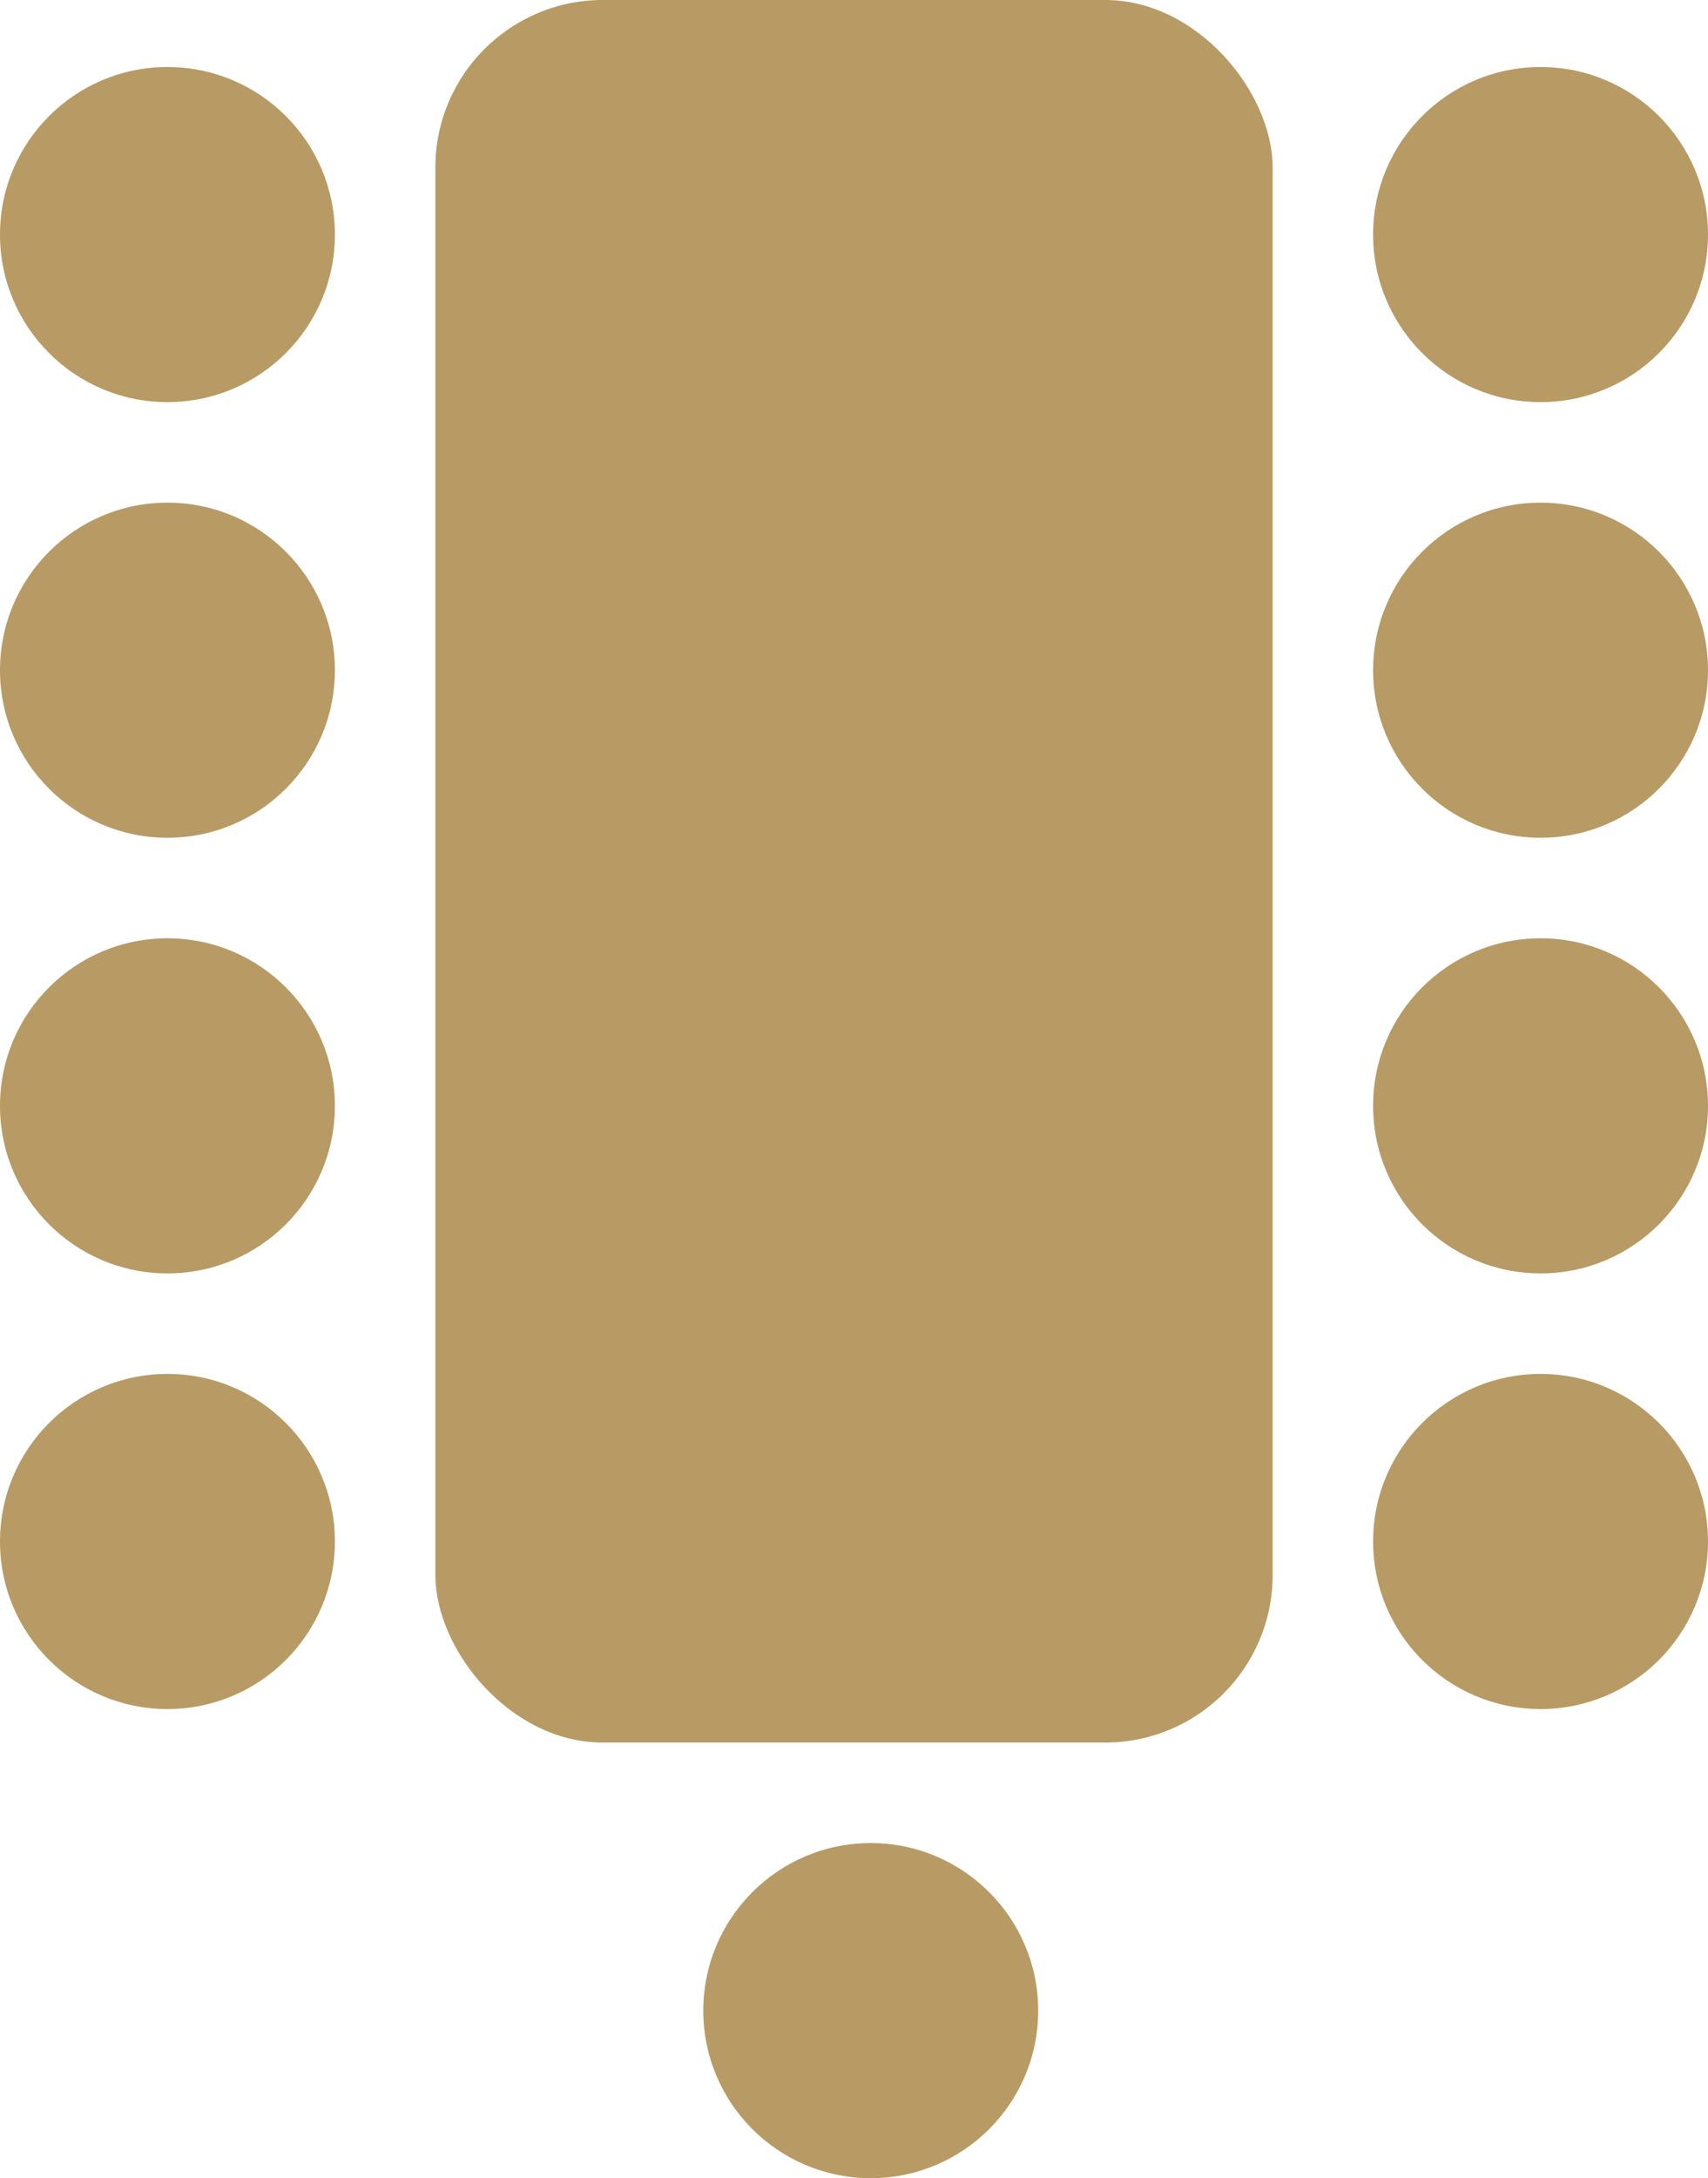
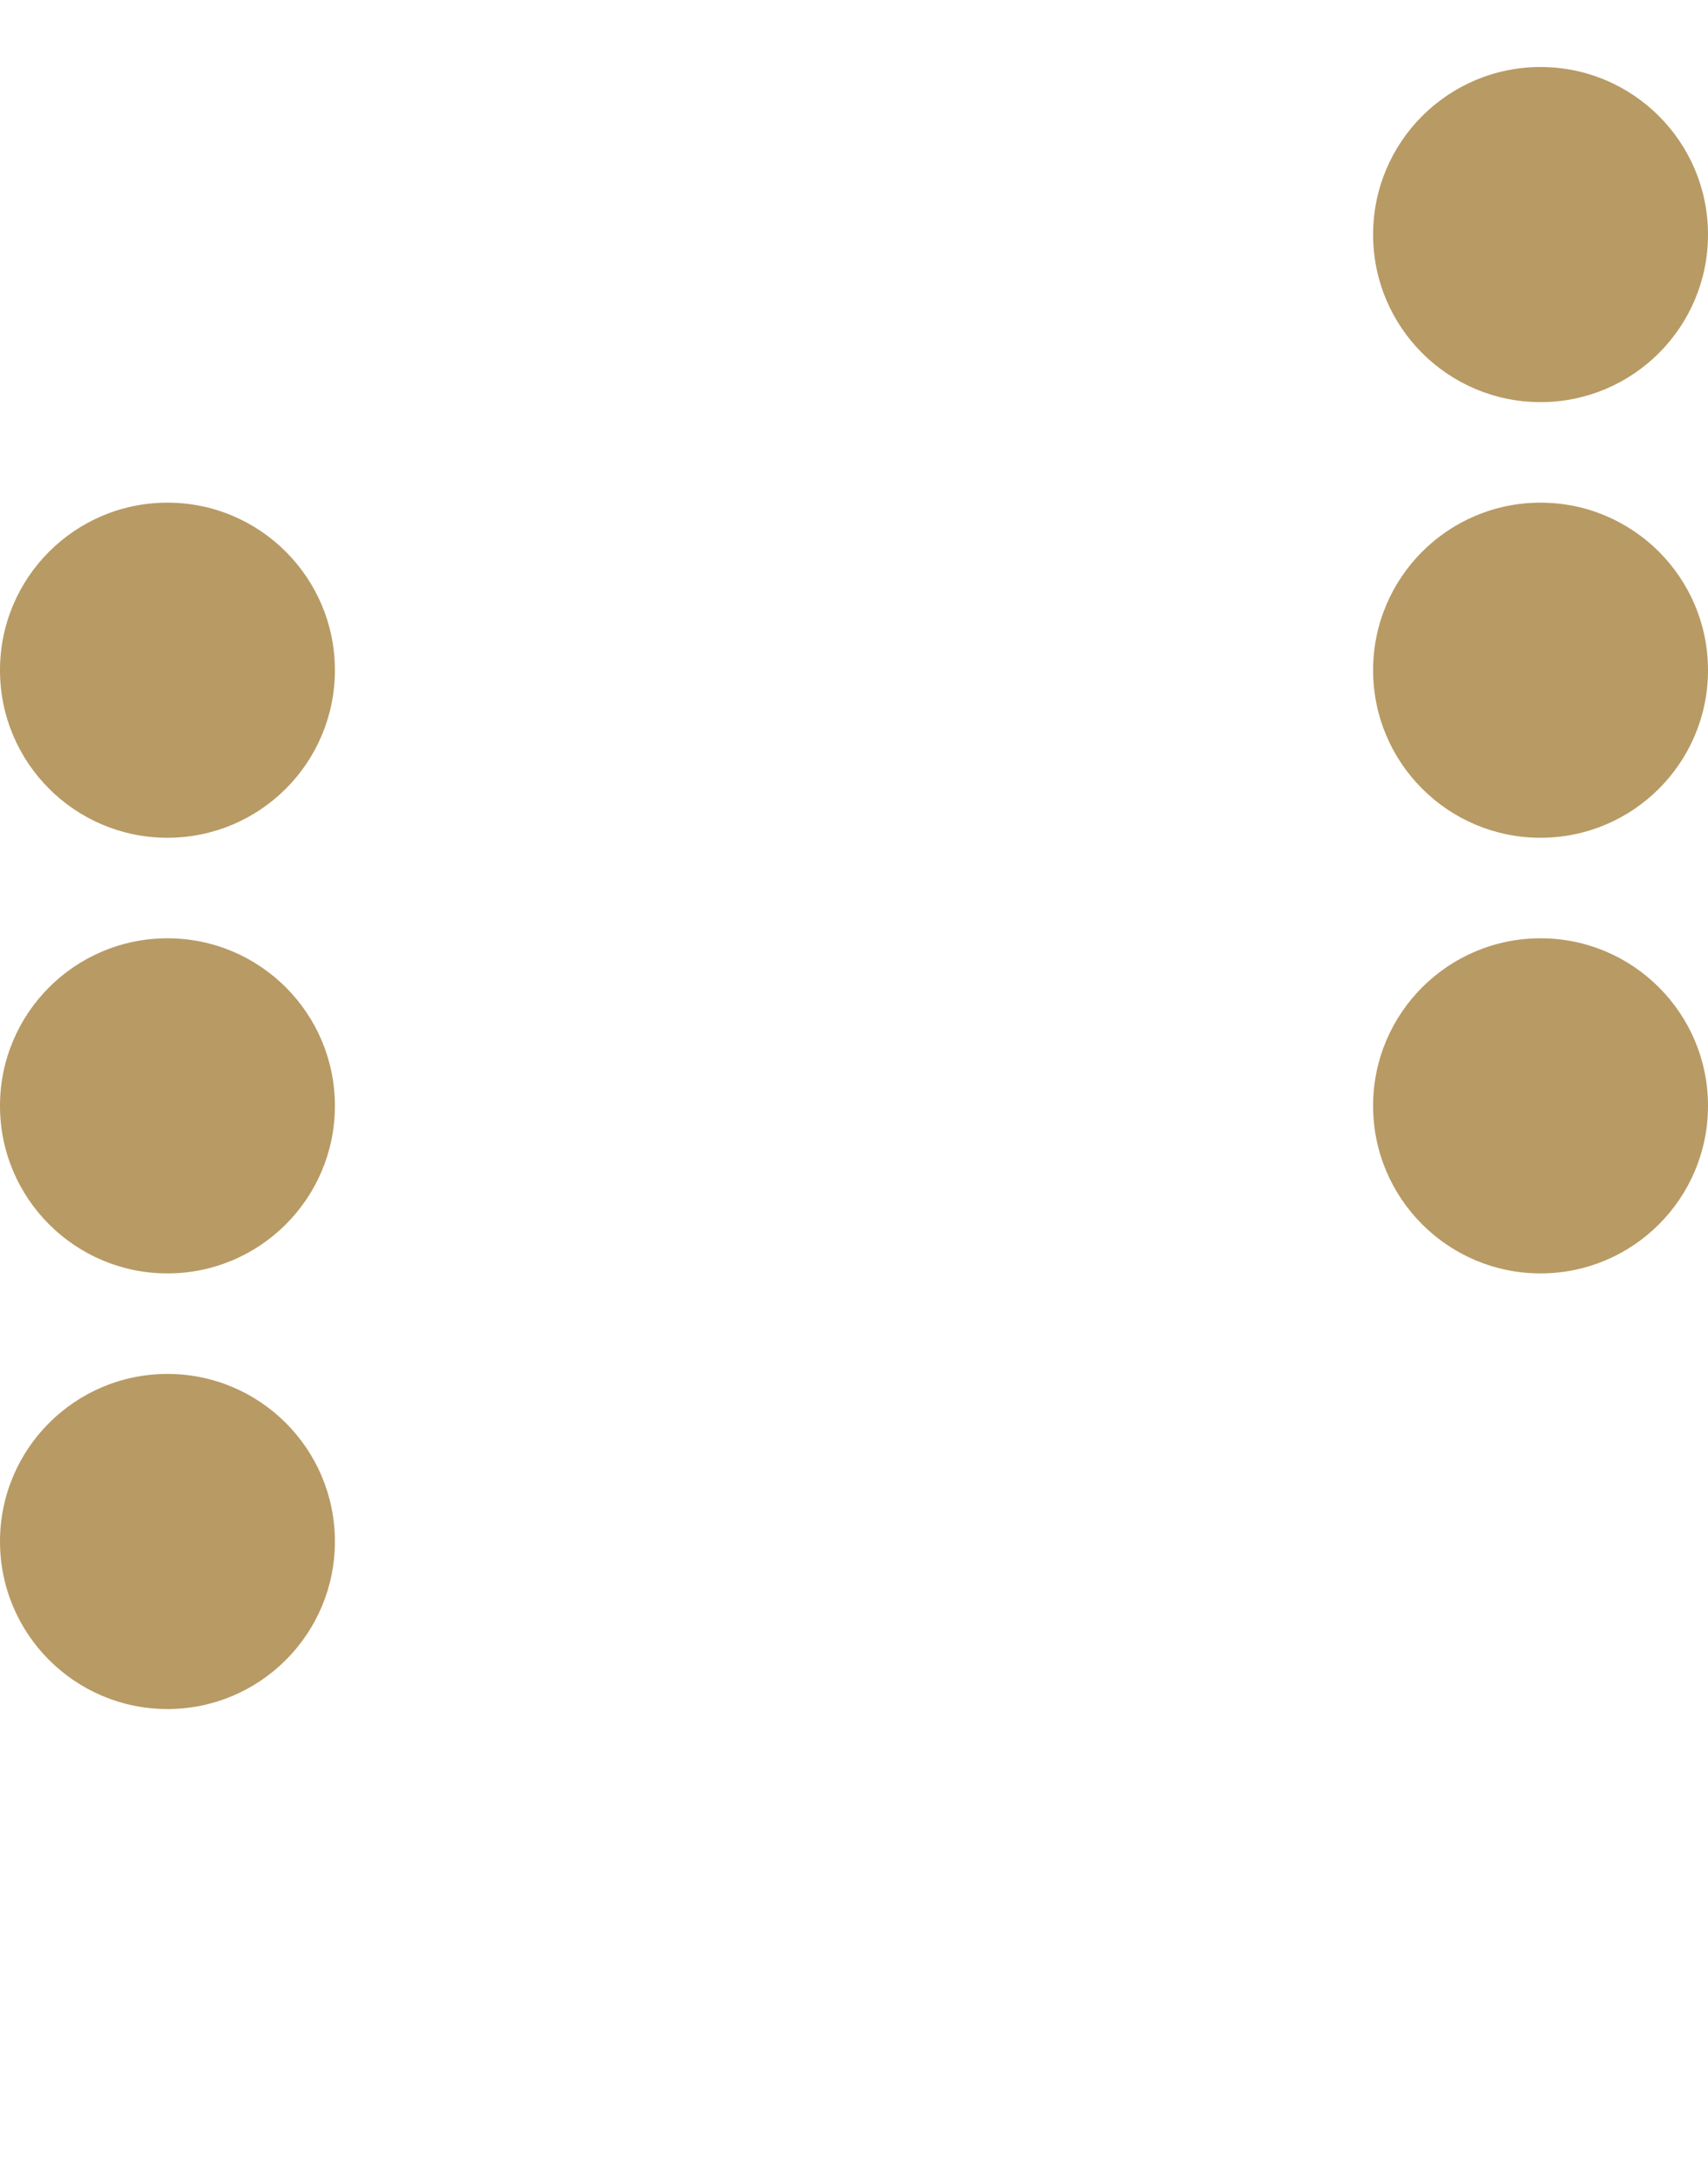
<svg xmlns="http://www.w3.org/2000/svg" width="51" height="65" viewBox="0 0 51 65" fill="none">
  <circle cx="46" cy="20" r="5" fill="#B89A64" />
-   <circle cx="46" cy="46" r="5" fill="#B89A64" />
  <circle cx="46" cy="33" r="5" fill="#B89A64" />
-   <circle cx="5" cy="7" r="5" fill="#B89A64" />
-   <path d="M31 60C31 62.761 28.761 65 26 65C23.239 65 21 62.761 21 60C21 57.239 23.239 55 26 55C28.761 55 31 57.239 31 60Z" fill="#B89A64" />
  <circle cx="46" cy="7" r="5" fill="#B89A64" />
  <circle cx="5" cy="20" r="5" fill="#B89A64" />
  <circle cx="5" cy="33" r="5" fill="#B89A64" />
  <circle cx="5" cy="46" r="5" fill="#B89A64" />
-   <rect x="13" width="25" height="52" rx="5" fill="#B89A64" />
</svg>